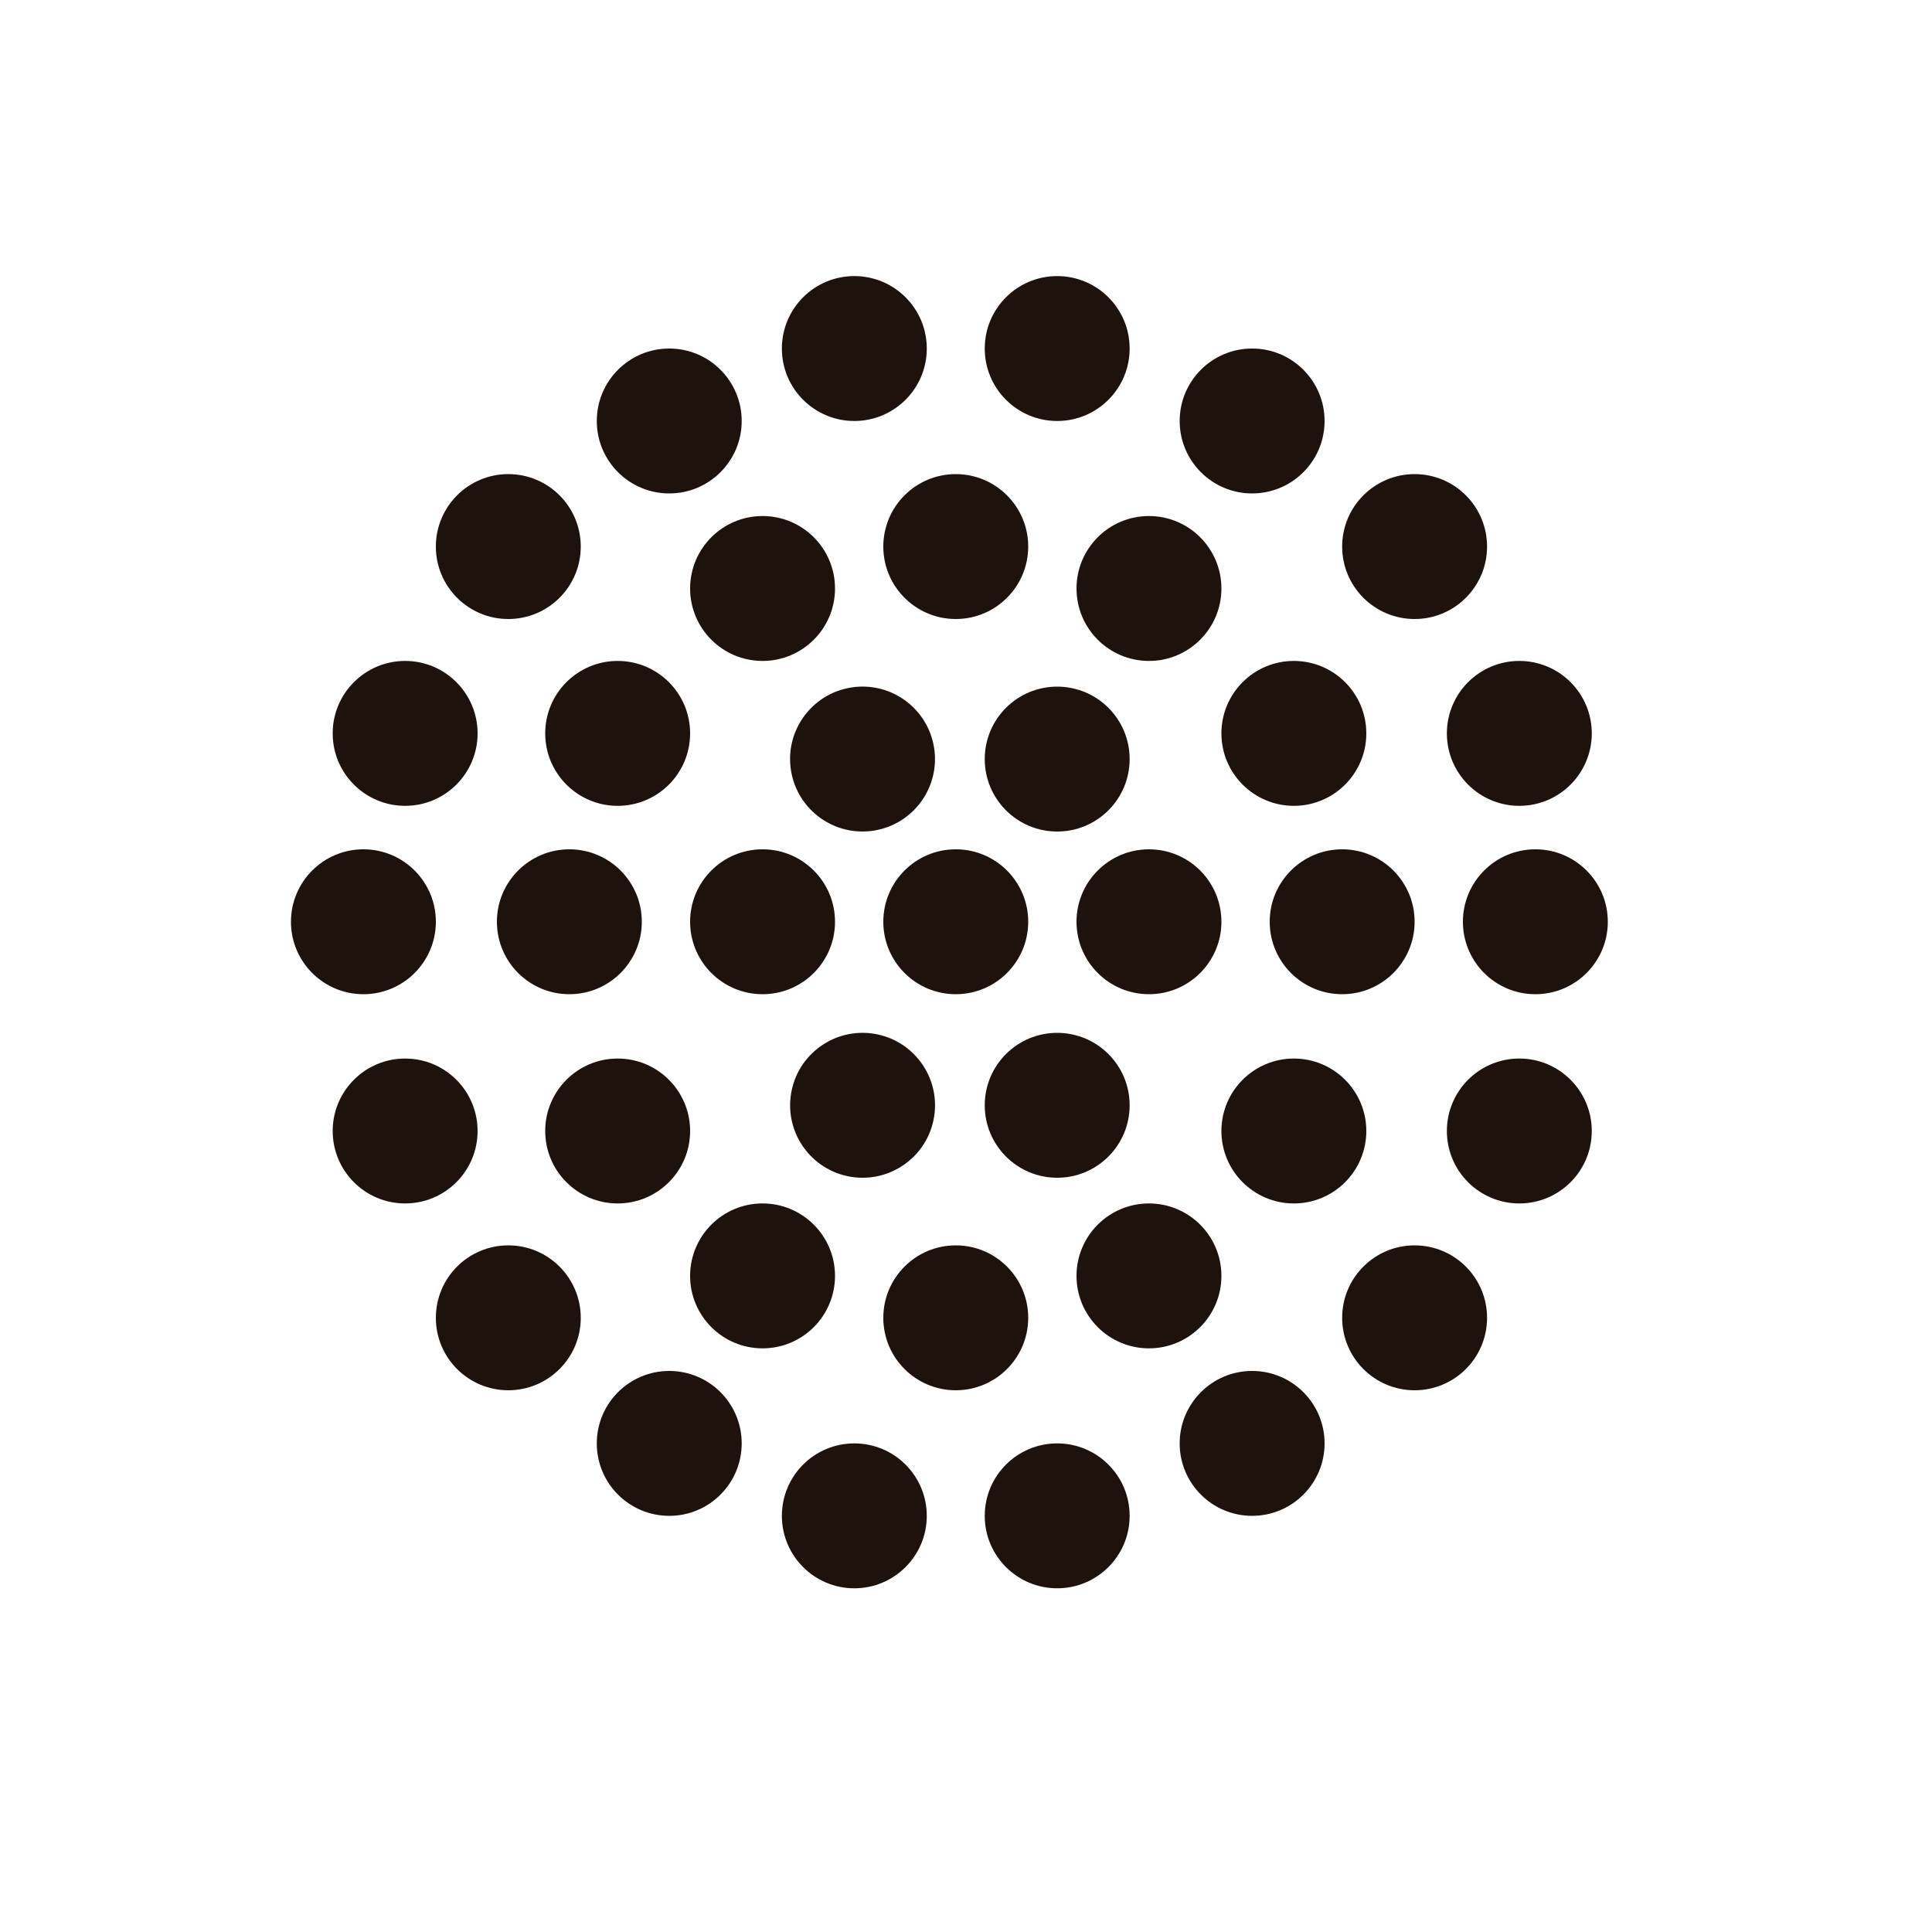
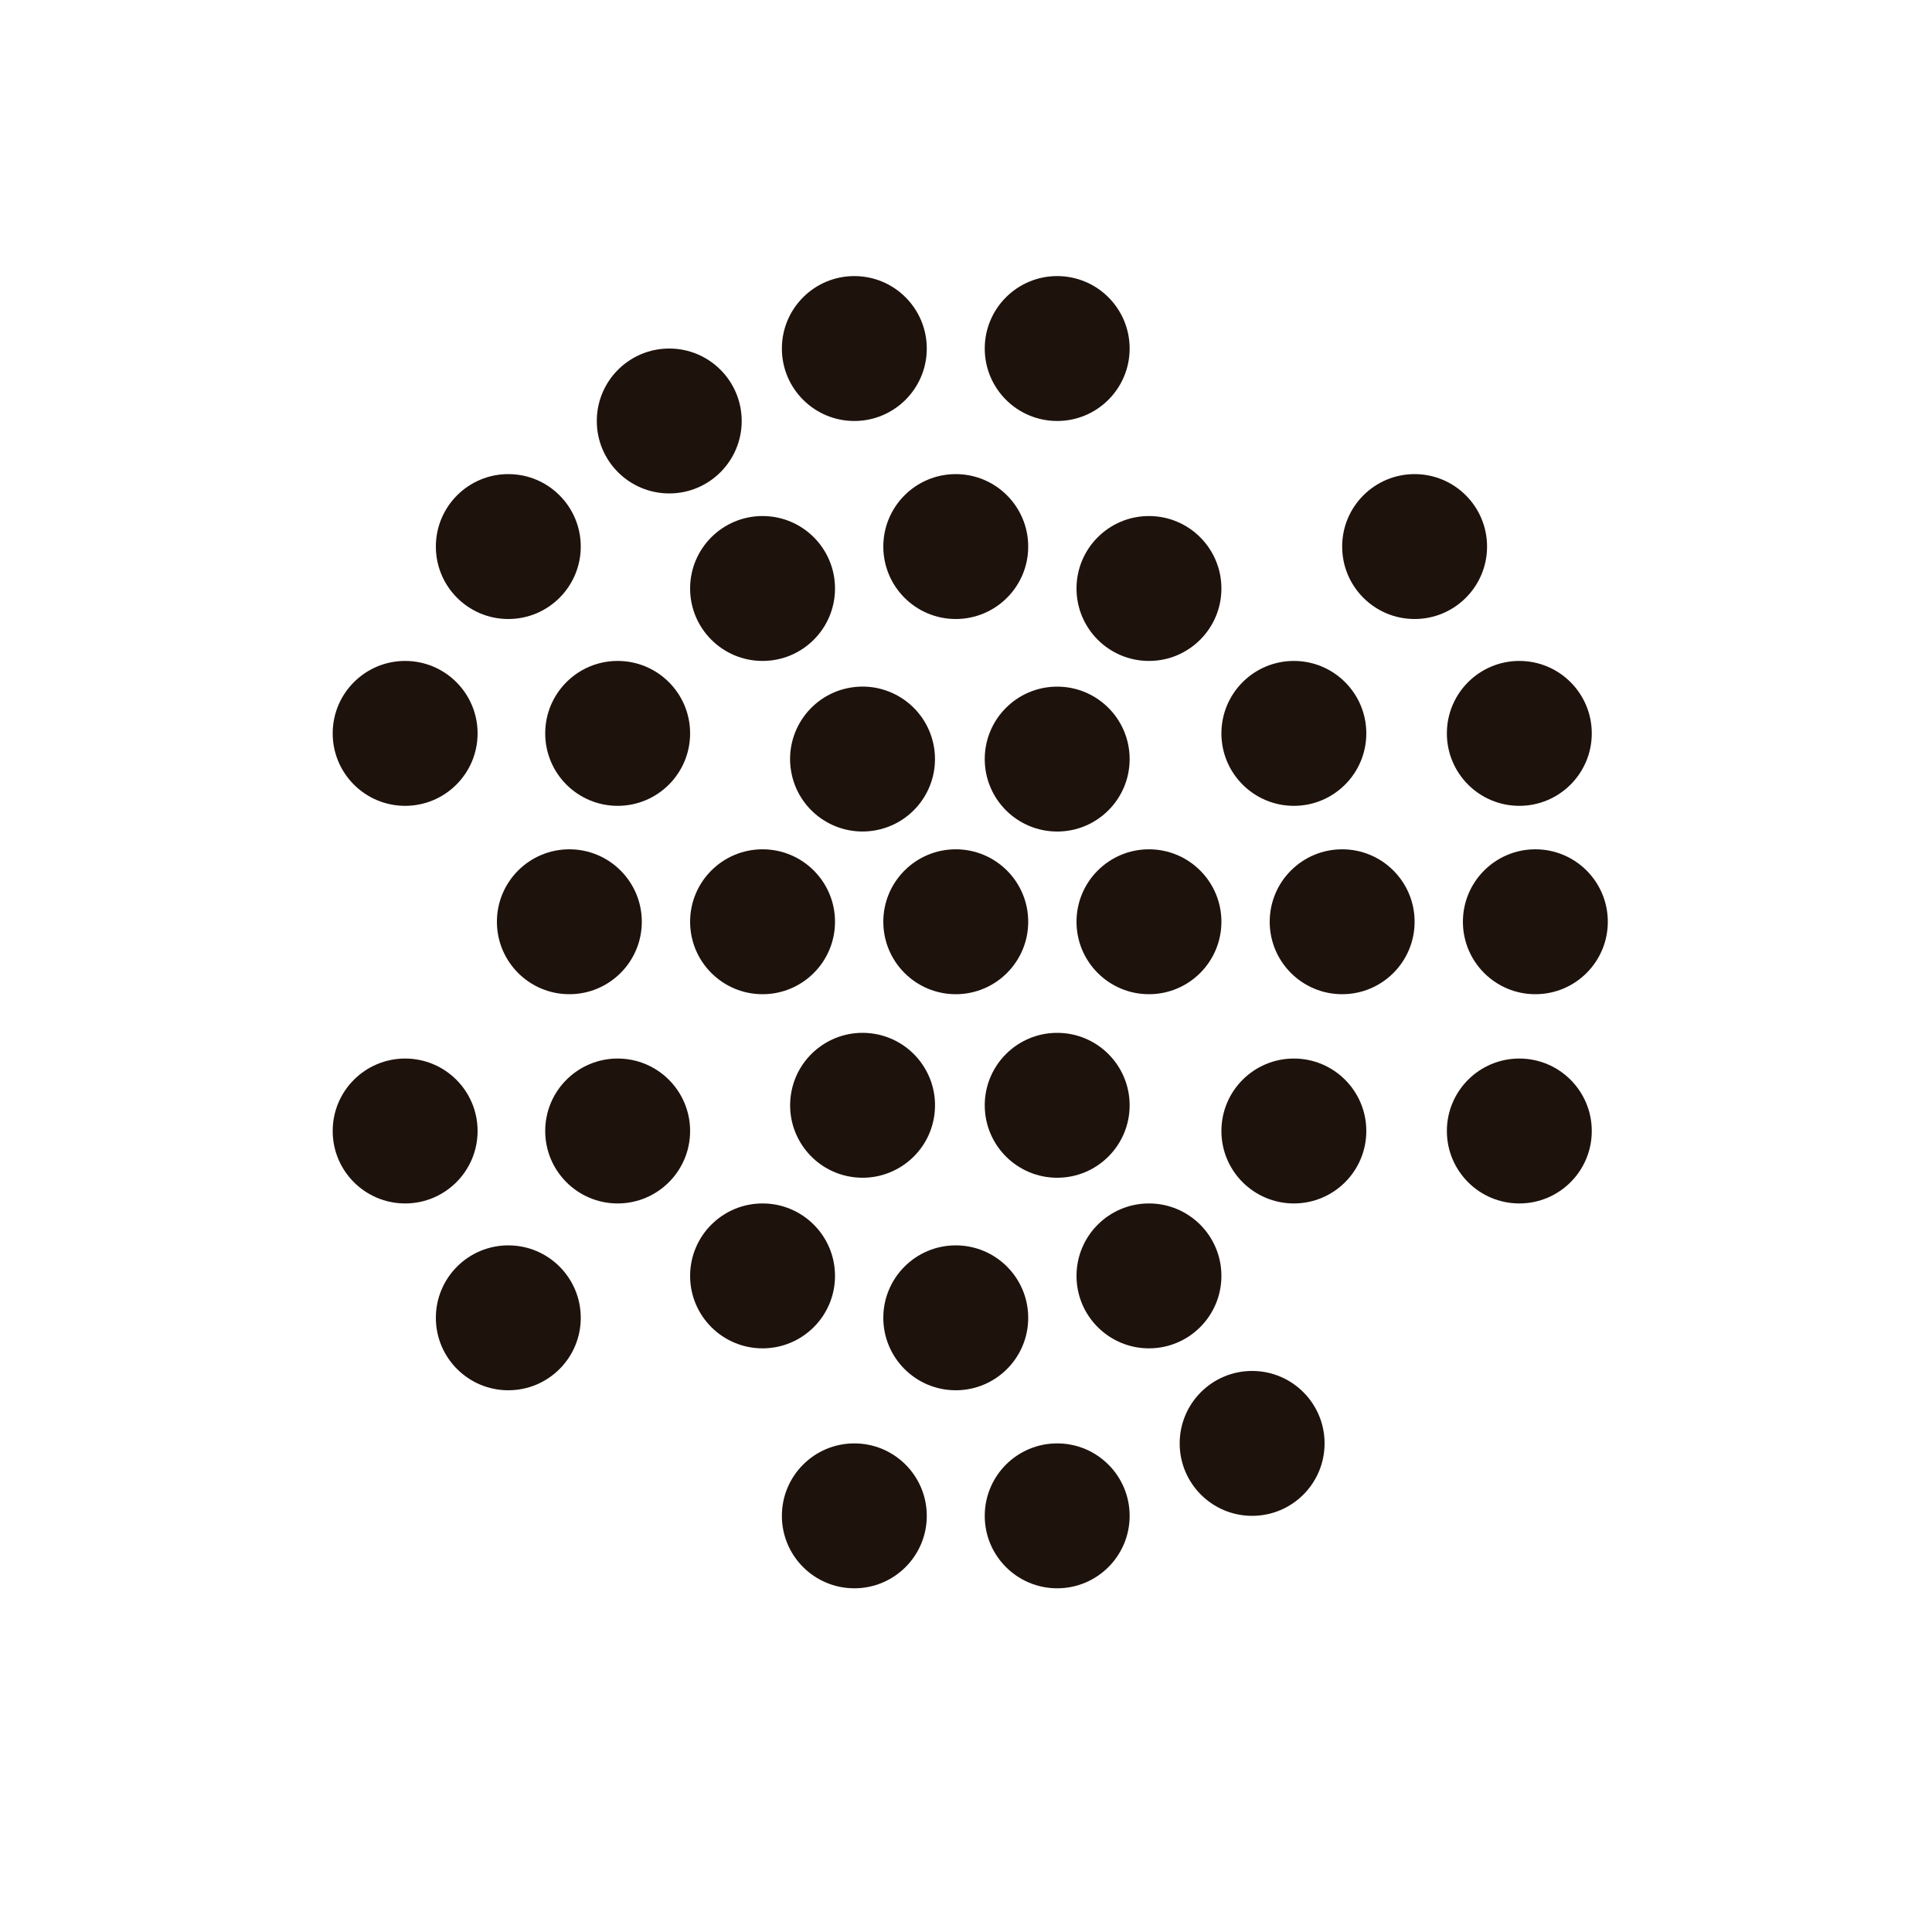
<svg xmlns="http://www.w3.org/2000/svg" xml:space="preserve" width="512" height="512" viewBox="0 0 100 100">
  <g fill="#1e120d">
-     <circle cx="18.81" cy="47.71" r="3.75" data-original="#1e120d" />
    <circle cx="29.47" cy="47.71" r="3.75" data-original="#1e120d" />
    <circle cx="39.47" cy="47.71" r="3.75" data-original="#1e120d" />
    <circle cx="44.64" cy="57.21" r="3.75" data-original="#1e120d" transform="rotate(-80.73 44.643 57.206)" />
    <circle cx="54.72" cy="57.21" r="3.75" data-original="#1e120d" />
    <circle cx="59.47" cy="66.04" r="3.75" data-original="#1e120d" />
    <circle cx="39.47" cy="66.04" r="3.75" data-original="#1e120d" />
    <circle cx="49.47" cy="68.21" r="3.75" data-original="#1e120d" />
    <circle cx="31.97" cy="58.54" r="3.75" data-original="#1e120d" />
    <circle cx="20.97" cy="58.54" r="3.75" data-original="#1e120d" />
    <circle cx="78.64" cy="58.54" r="3.75" data-original="#1e120d" />
    <circle cx="66.97" cy="58.54" r="3.75" data-original="#1e120d" />
-     <circle cx="73.22" cy="68.21" r="3.75" data-original="#1e120d" />
    <circle cx="26.31" cy="68.21" r="3.75" data-original="#1e120d" />
-     <circle cx="34.64" cy="74.71" r="3.75" data-original="#1e120d" />
    <circle cx="64.81" cy="74.71" r="3.75" data-original="#1e120d" />
    <circle cx="54.72" cy="78.46" r="3.75" data-original="#1e120d" />
    <circle cx="44.22" cy="78.46" r="3.75" data-original="#1e120d" />
    <circle cx="44.64" cy="39.29" r="3.75" data-original="#1e120d" transform="rotate(-9.25 44.631 39.262)" />
    <circle cx="54.72" cy="39.29" r="3.75" data-original="#1e120d" />
    <circle cx="59.47" cy="30.46" r="3.75" data-original="#1e120d" />
    <circle cx="39.47" cy="30.46" r="3.75" data-original="#1e120d" />
    <circle cx="49.47" cy="28.29" r="3.75" data-original="#1e120d" />
    <circle cx="31.97" cy="37.96" r="3.75" data-original="#1e120d" />
    <circle cx="20.97" cy="37.96" r="3.75" data-original="#1e120d" />
    <circle cx="78.64" cy="37.96" r="3.75" data-original="#1e120d" />
    <circle cx="66.97" cy="37.96" r="3.75" data-original="#1e120d" />
    <circle cx="73.22" cy="28.29" r="3.75" data-original="#1e120d" />
    <circle cx="26.31" cy="28.29" r="3.75" data-original="#1e120d" />
    <circle cx="34.64" cy="21.79" r="3.75" data-original="#1e120d" />
-     <circle cx="64.81" cy="21.79" r="3.75" data-original="#1e120d" />
    <circle cx="54.72" cy="18.04" r="3.75" data-original="#1e120d" />
    <circle cx="44.22" cy="18.04" r="3.75" data-original="#1e120d" />
    <circle cx="49.47" cy="47.71" r="3.75" data-original="#1e120d" />
    <circle cx="59.47" cy="47.71" r="3.75" data-original="#1e120d" />
    <circle cx="69.47" cy="47.71" r="3.75" data-original="#1e120d" />
    <circle cx="79.47" cy="47.71" r="3.75" data-original="#1e120d" />
  </g>
</svg>